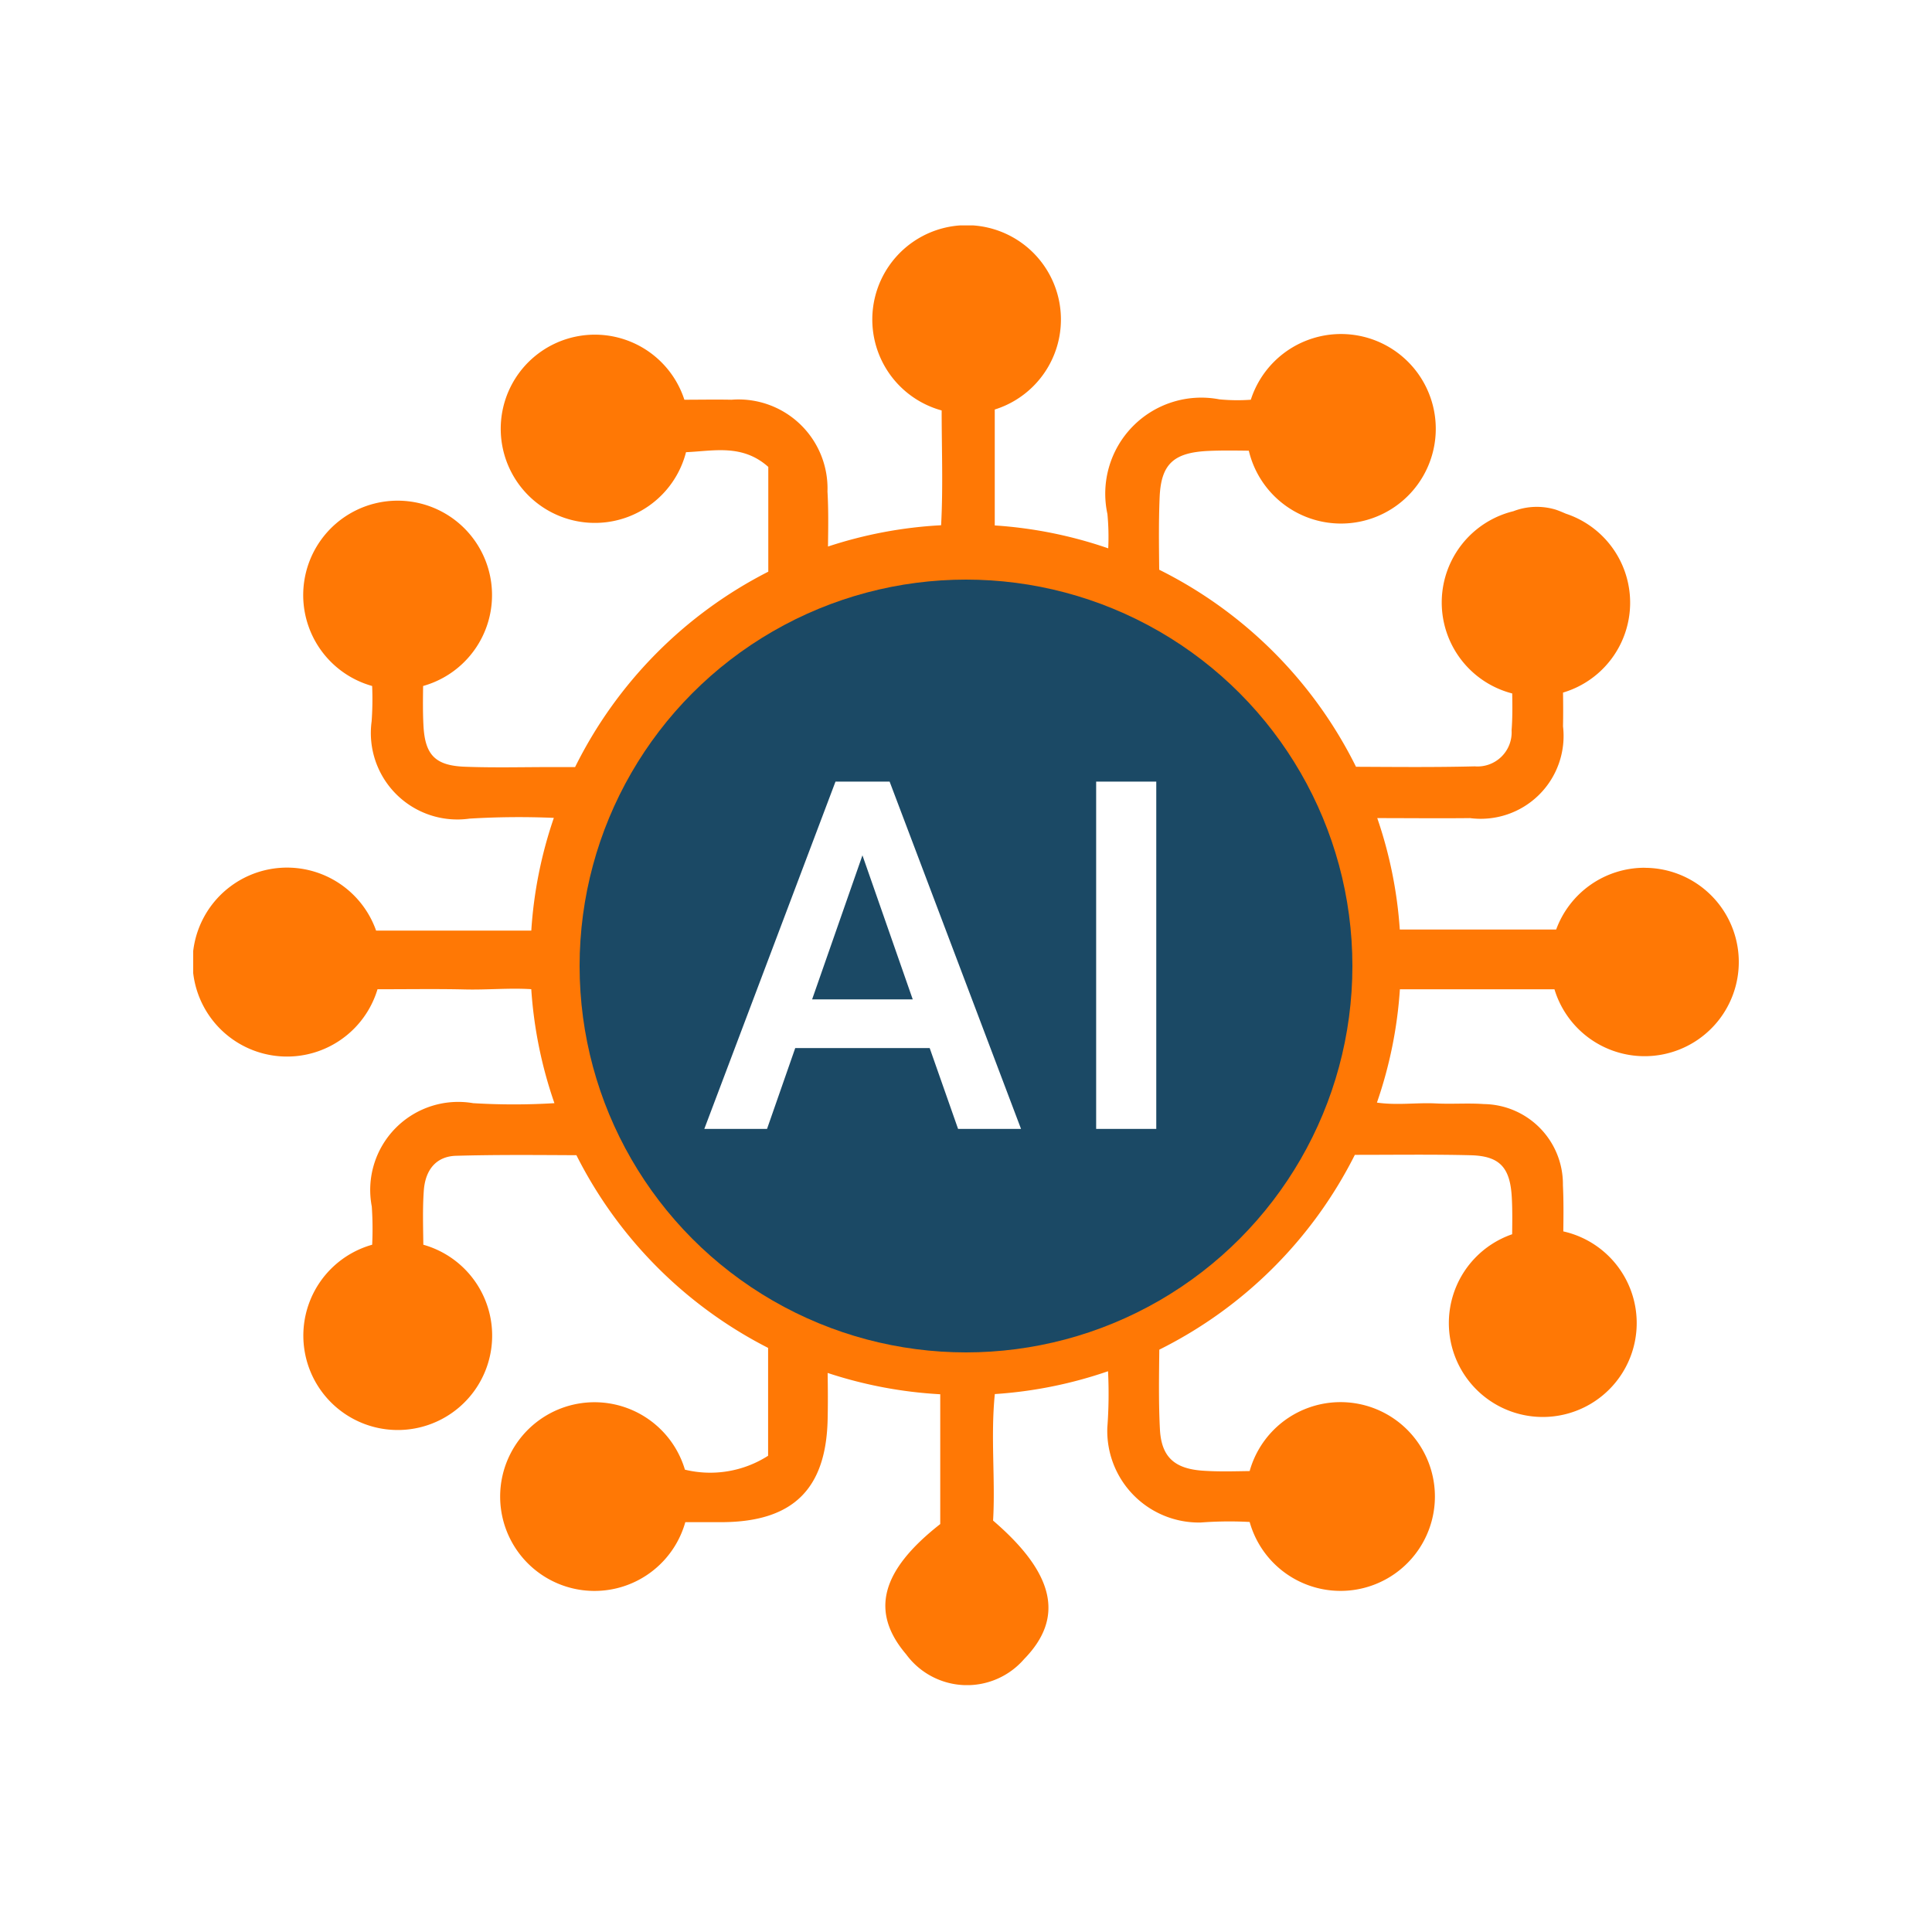
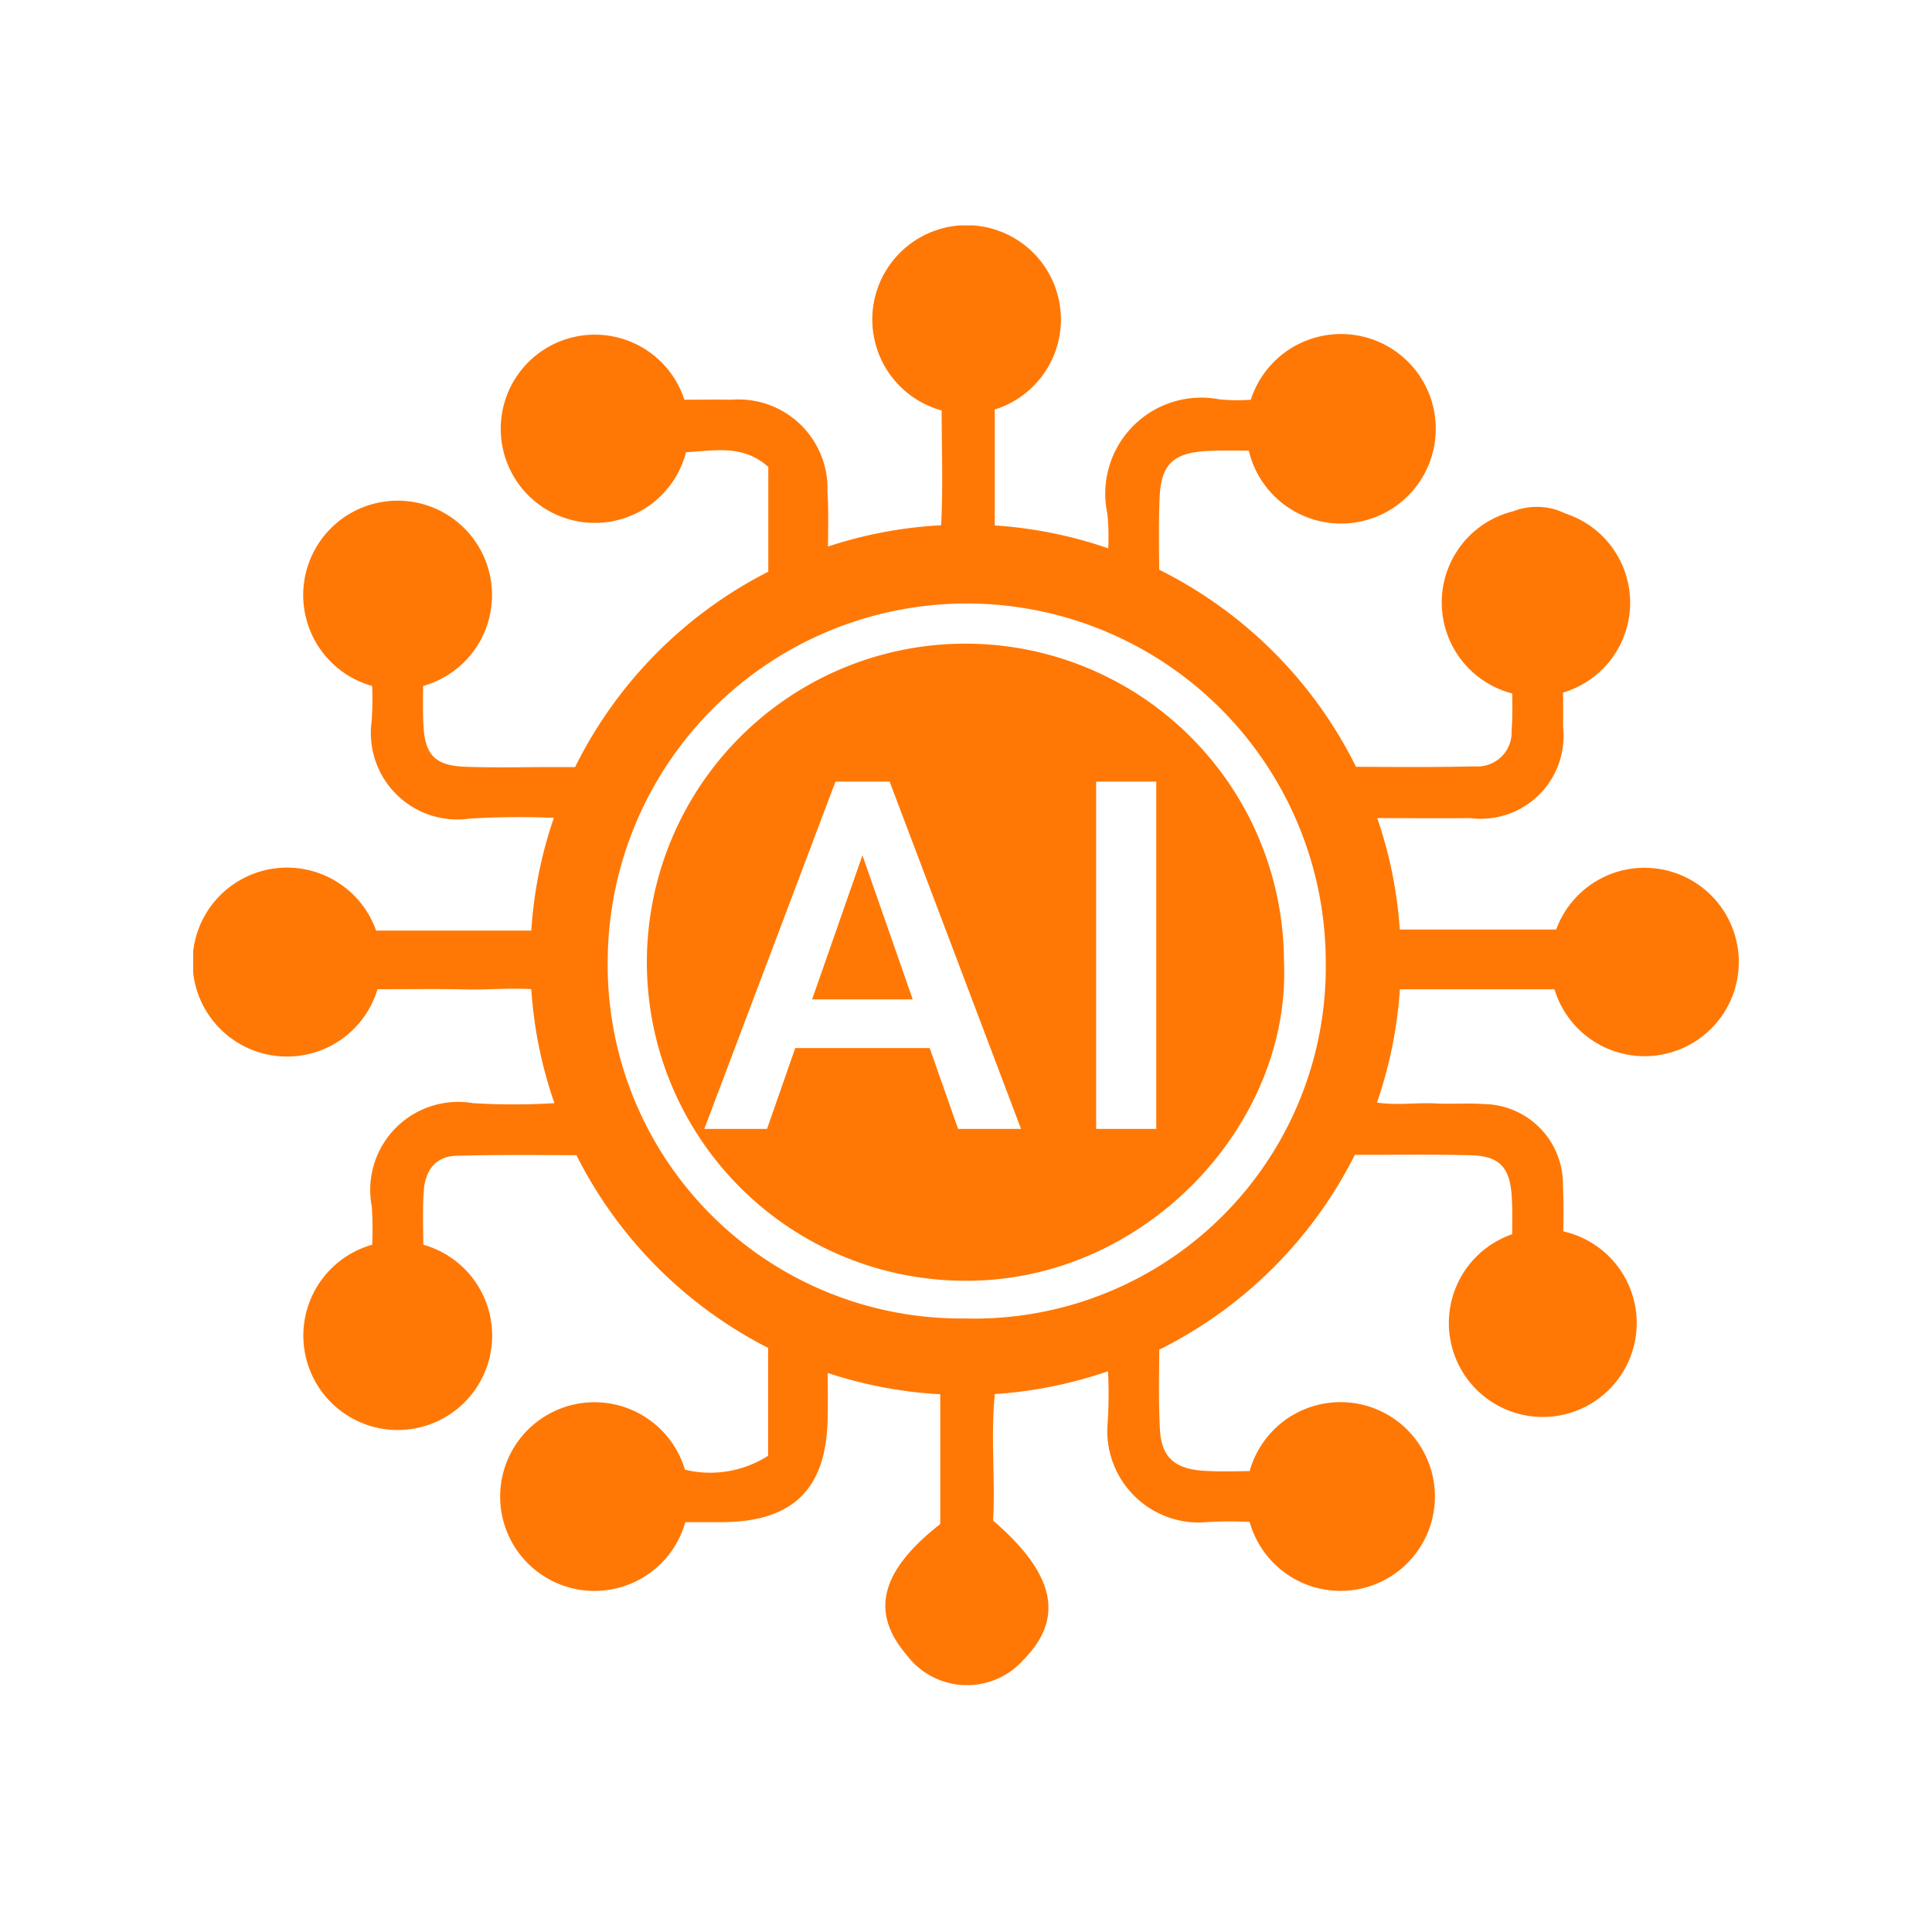
<svg xmlns="http://www.w3.org/2000/svg" id="AI_features" data-name="AI features" width="60" height="60" viewBox="0 0 60 60">
  <defs>
    <clipPath id="clip-path">
      <rect id="Rectangle_3878" data-name="Rectangle 3878" width="48" height="45.332" fill="none" />
    </clipPath>
  </defs>
  <rect id="Rectangle_3879" data-name="Rectangle 3879" width="60" height="60" fill="#fff" />
  <g id="Group_56905" data-name="Group 56905" transform="translate(-1275 -1719)">
    <g id="Group_56902" data-name="Group 56902" transform="translate(1281 1726)">
      <g id="Group_56901" data-name="Group 56901" transform="translate(0 0)" clip-path="url(#clip-path)">
        <path id="Path_6244" data-name="Path 6244" d="M45.069,19.949a2.924,2.924,0,0,0-2.741,1.919H37.472a13.416,13.416,0,0,0-.7-3.461c1.008,0,1.947.011,2.882,0a2.573,2.573,0,0,0,2.887-2.85c.007-.357.006-.709,0-1.048a2.912,2.912,0,0,0,.086-5.557c-.1-.043-.2-.086-.308-.123A2.026,2.026,0,0,0,41,8.876a2.918,2.918,0,0,0-.037,5.66c.007.391.01.772-.019,1.143A1.06,1.06,0,0,1,39.8,16.8c-1.267.032-2.529.018-3.688.013A13.568,13.568,0,0,0,30,10.693c-.007-.732-.019-1.491.014-2.258.045-1.029.44-1.381,1.512-1.431.428-.019.852-.012,1.257-.007a2.943,2.943,0,1,0,.062-1.583,5.771,5.771,0,0,1-.977-.012,2.983,2.983,0,0,0-3.476,3.561,7.527,7.527,0,0,1,.025,1.066,13.478,13.478,0,0,0-3.524-.711v-3.6a2.929,2.929,0,1,0-1.649.029c0,1.181.047,2.384-.017,3.565a13.471,13.471,0,0,0-3.513.661c.008-.579.017-1.148-.016-1.708a2.764,2.764,0,0,0-2.981-2.851c-.5-.01-.99,0-1.463,0a2.923,2.923,0,1,0,.051,1.629c.844-.034,1.744-.266,2.555.457v3.254a13.562,13.562,0,0,0-6,6.068h-.716c-.9,0-1.8.024-2.7-.01-.922-.034-1.244-.36-1.293-1.275-.022-.421-.016-.834-.011-1.233a2.932,2.932,0,1,0-1.583,0,9.417,9.417,0,0,1-.016,1.1A2.686,2.686,0,0,0,8.58,18.423,25.411,25.411,0,0,1,11.2,18.4a13.389,13.389,0,0,0-.7,3.5H5.68a2.934,2.934,0,1,0,.044,1.822c1,0,1.859-.014,2.708.006.7.017,1.4-.051,2.067-.008a13.493,13.493,0,0,0,.719,3.54,20.893,20.893,0,0,1-2.524,0,2.734,2.734,0,0,0-3.148,3.209,10.152,10.152,0,0,1,.012,1.187,2.932,2.932,0,1,0,1.589,0c-.007-.584-.024-1.135.014-1.672.045-.661.391-1.074,1.005-1.09,1.256-.036,2.506-.024,3.735-.018a13.568,13.568,0,0,0,5.953,5.984V38.21a3.332,3.332,0,0,1-2.583.432,2.93,2.93,0,1,0,.012,1.63c.379,0,.77,0,1.163,0,2.176-.017,3.208-1.022,3.257-3.186.011-.482.008-.965,0-1.448A13.492,13.492,0,0,0,23.2,36.3v4.031c-1.856,1.455-2.177,2.731-1.059,4.045a2.345,2.345,0,0,0,3.665.147c1.251-1.281.957-2.65-.965-4.3.075-1.273-.08-2.586.054-3.929a13.471,13.471,0,0,0,3.516-.709,14.075,14.075,0,0,1-.022,1.751,2.846,2.846,0,0,0,2.9,2.947,11.824,11.824,0,0,1,1.52-.017,2.931,2.931,0,1,0,0-1.581c-.461.007-.953.023-1.449-.011-.886-.06-1.294-.426-1.338-1.293-.042-.809-.028-1.629-.019-2.466a13.563,13.563,0,0,0,6.073-6.05c1.23,0,2.418-.017,3.592.012.9.022,1.228.372,1.281,1.294.022.377.017.762.012,1.16a2.917,2.917,0,1,0,1.589-.089c.006-.49.011-.966-.012-1.433a2.489,2.489,0,0,0-2.45-2.521c-.5-.036-1,.006-1.5-.02-.592-.03-1.2.065-1.826-.026a13.435,13.435,0,0,0,.713-3.519h4.8a2.925,2.925,0,1,0,2.793-3.772" transform="translate(0 0)" fill="#ff7805" />
        <path id="Path_6245" data-name="Path 6245" d="M21.846,32.02a10.977,10.977,0,0,1-11.09-11.112,11.15,11.15,0,1,1,22.3.117A10.915,10.915,0,0,1,21.846,32.02m9.912-11.1a9.893,9.893,0,1,0-9.833,9.929c5.543-.007,10.064-4.87,9.833-9.929" transform="translate(2.117 1.926)" fill="#fff" />
-         <circle id="Ellipse_669" data-name="Ellipse 669" cx="12" cy="12" r="12" transform="translate(12 11)" fill="#1b4965" />
        <path id="Path_6246" data-name="Path 6246" d="M7.175-5.945H3L2.124-3.434H.176L4.25-14.219H5.931L10.012-3.434H8.057ZM3.524-7.456H6.649L5.087-11.93ZM14.212-3.434H12.345V-14.219h1.867Z" transform="translate(15.697 31.493)" fill="#fff" />
      </g>
    </g>
  </g>
</svg>